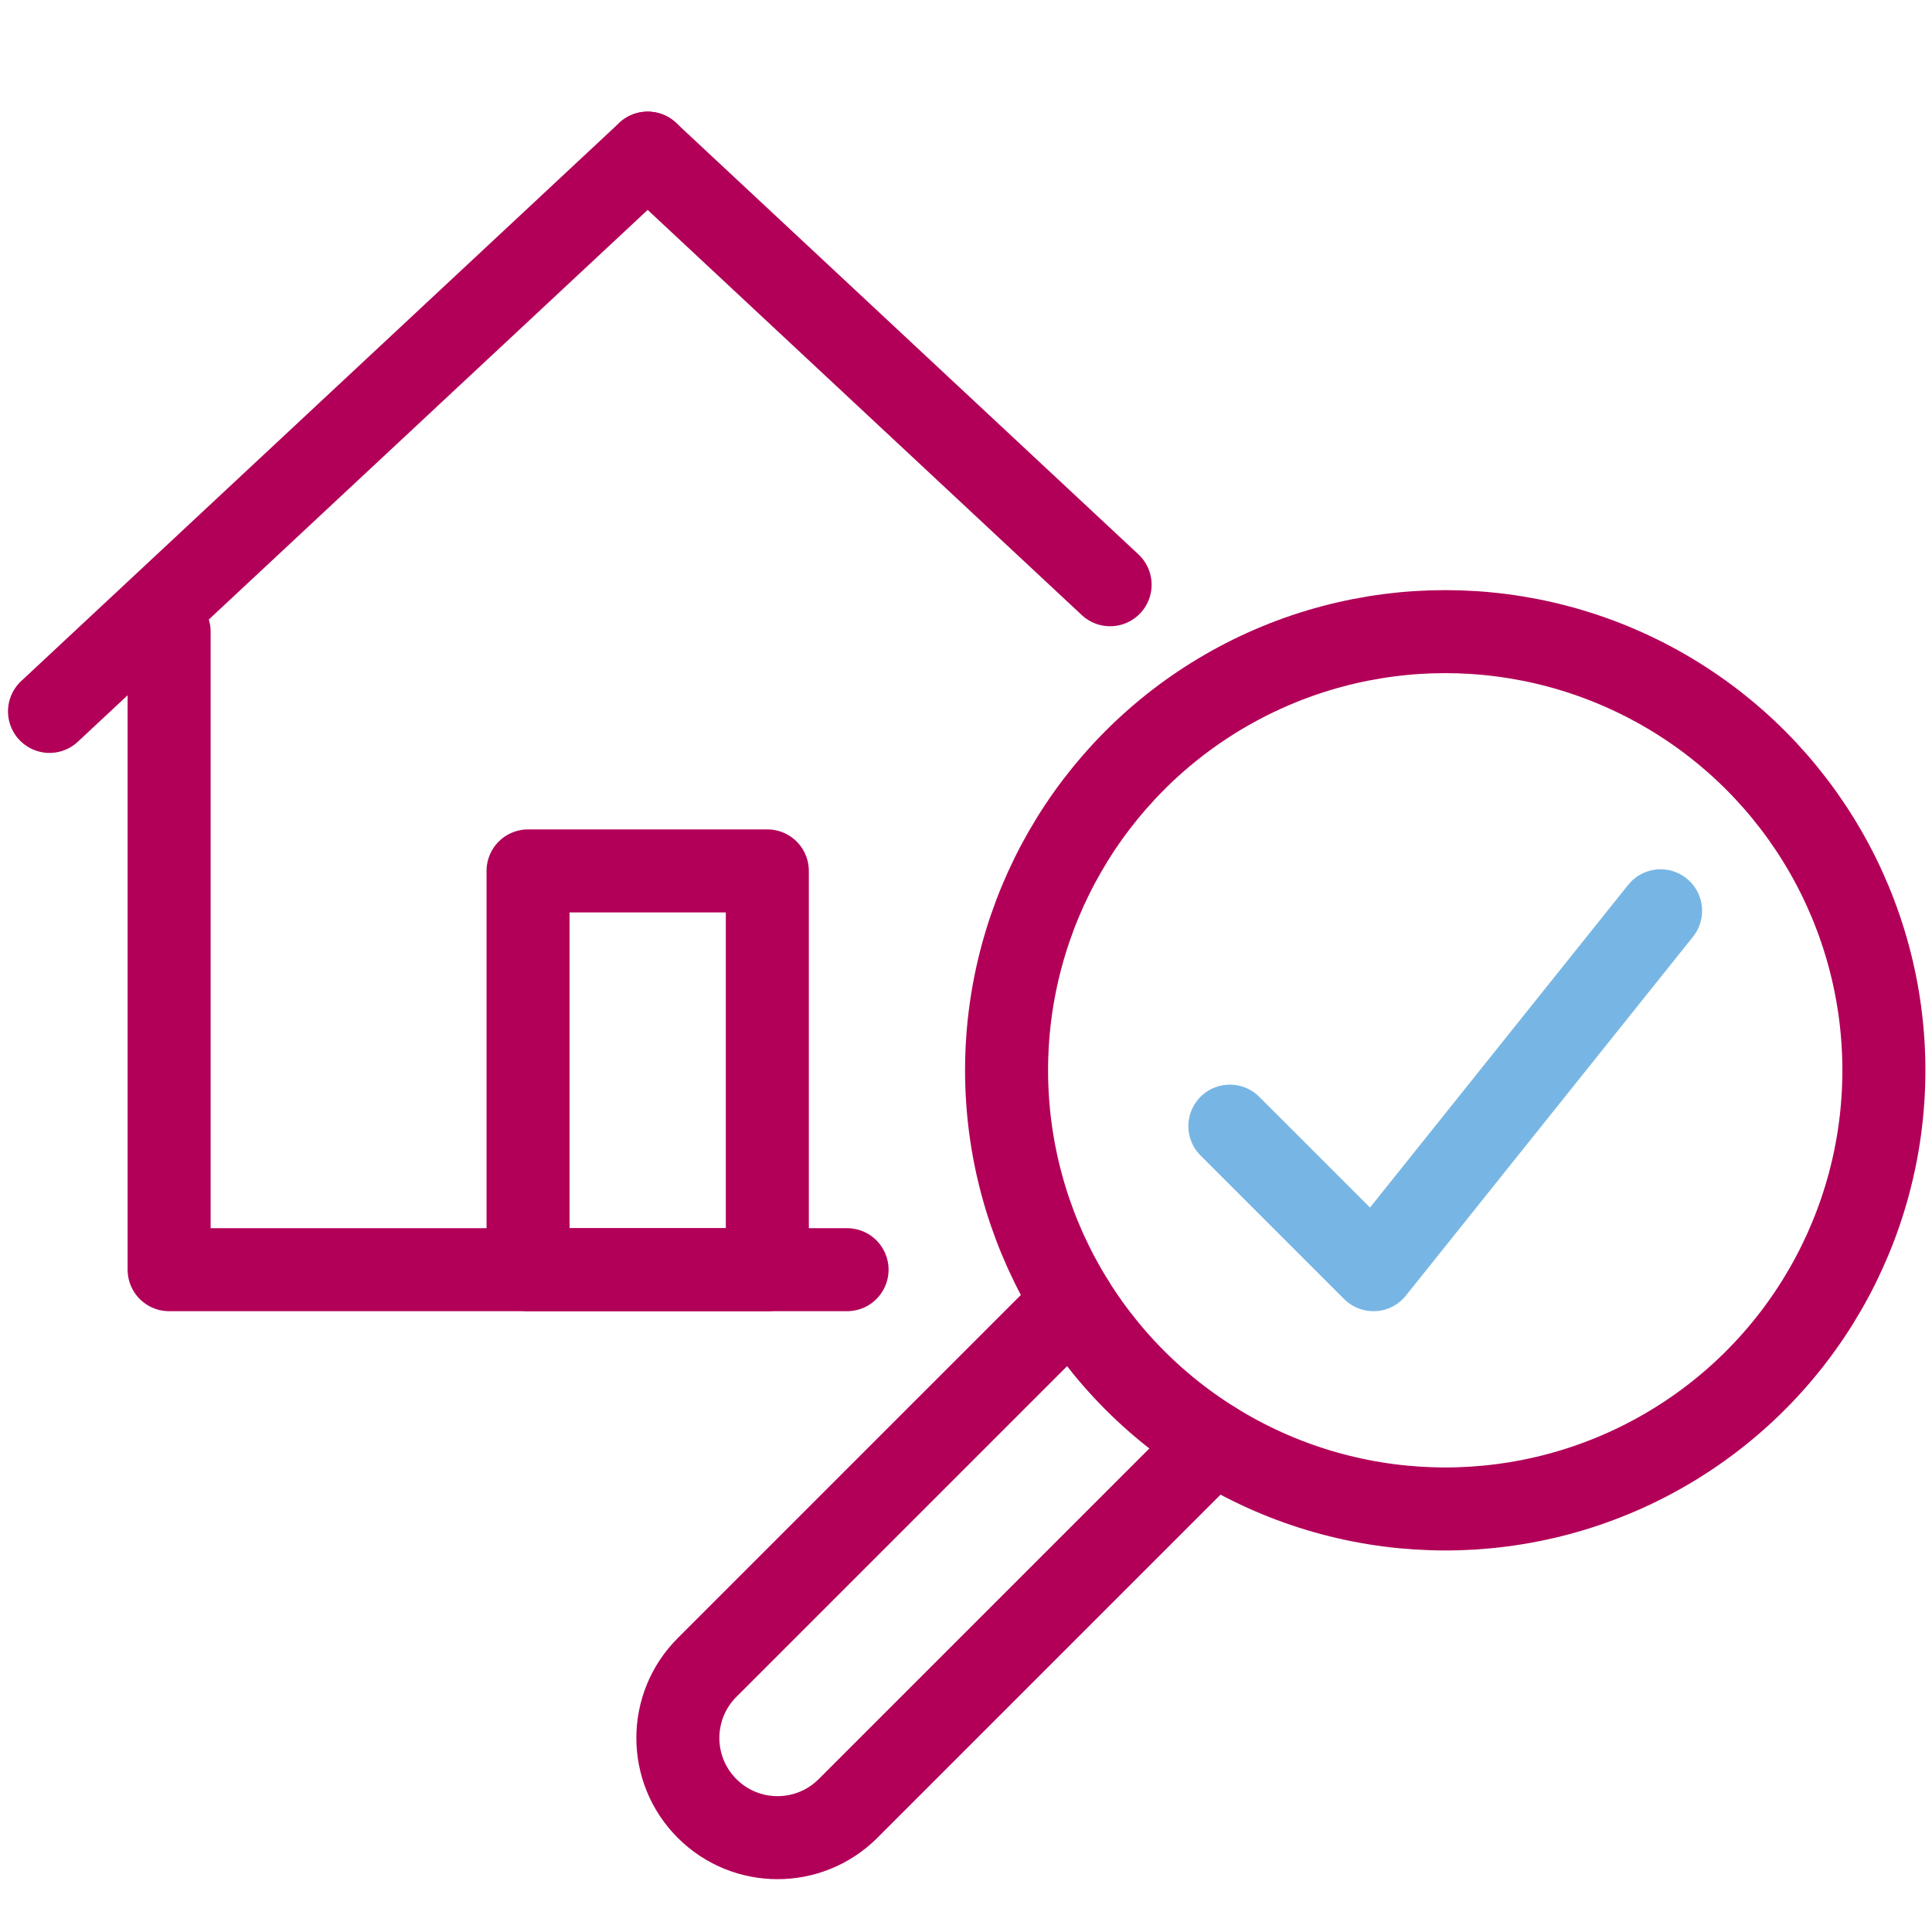
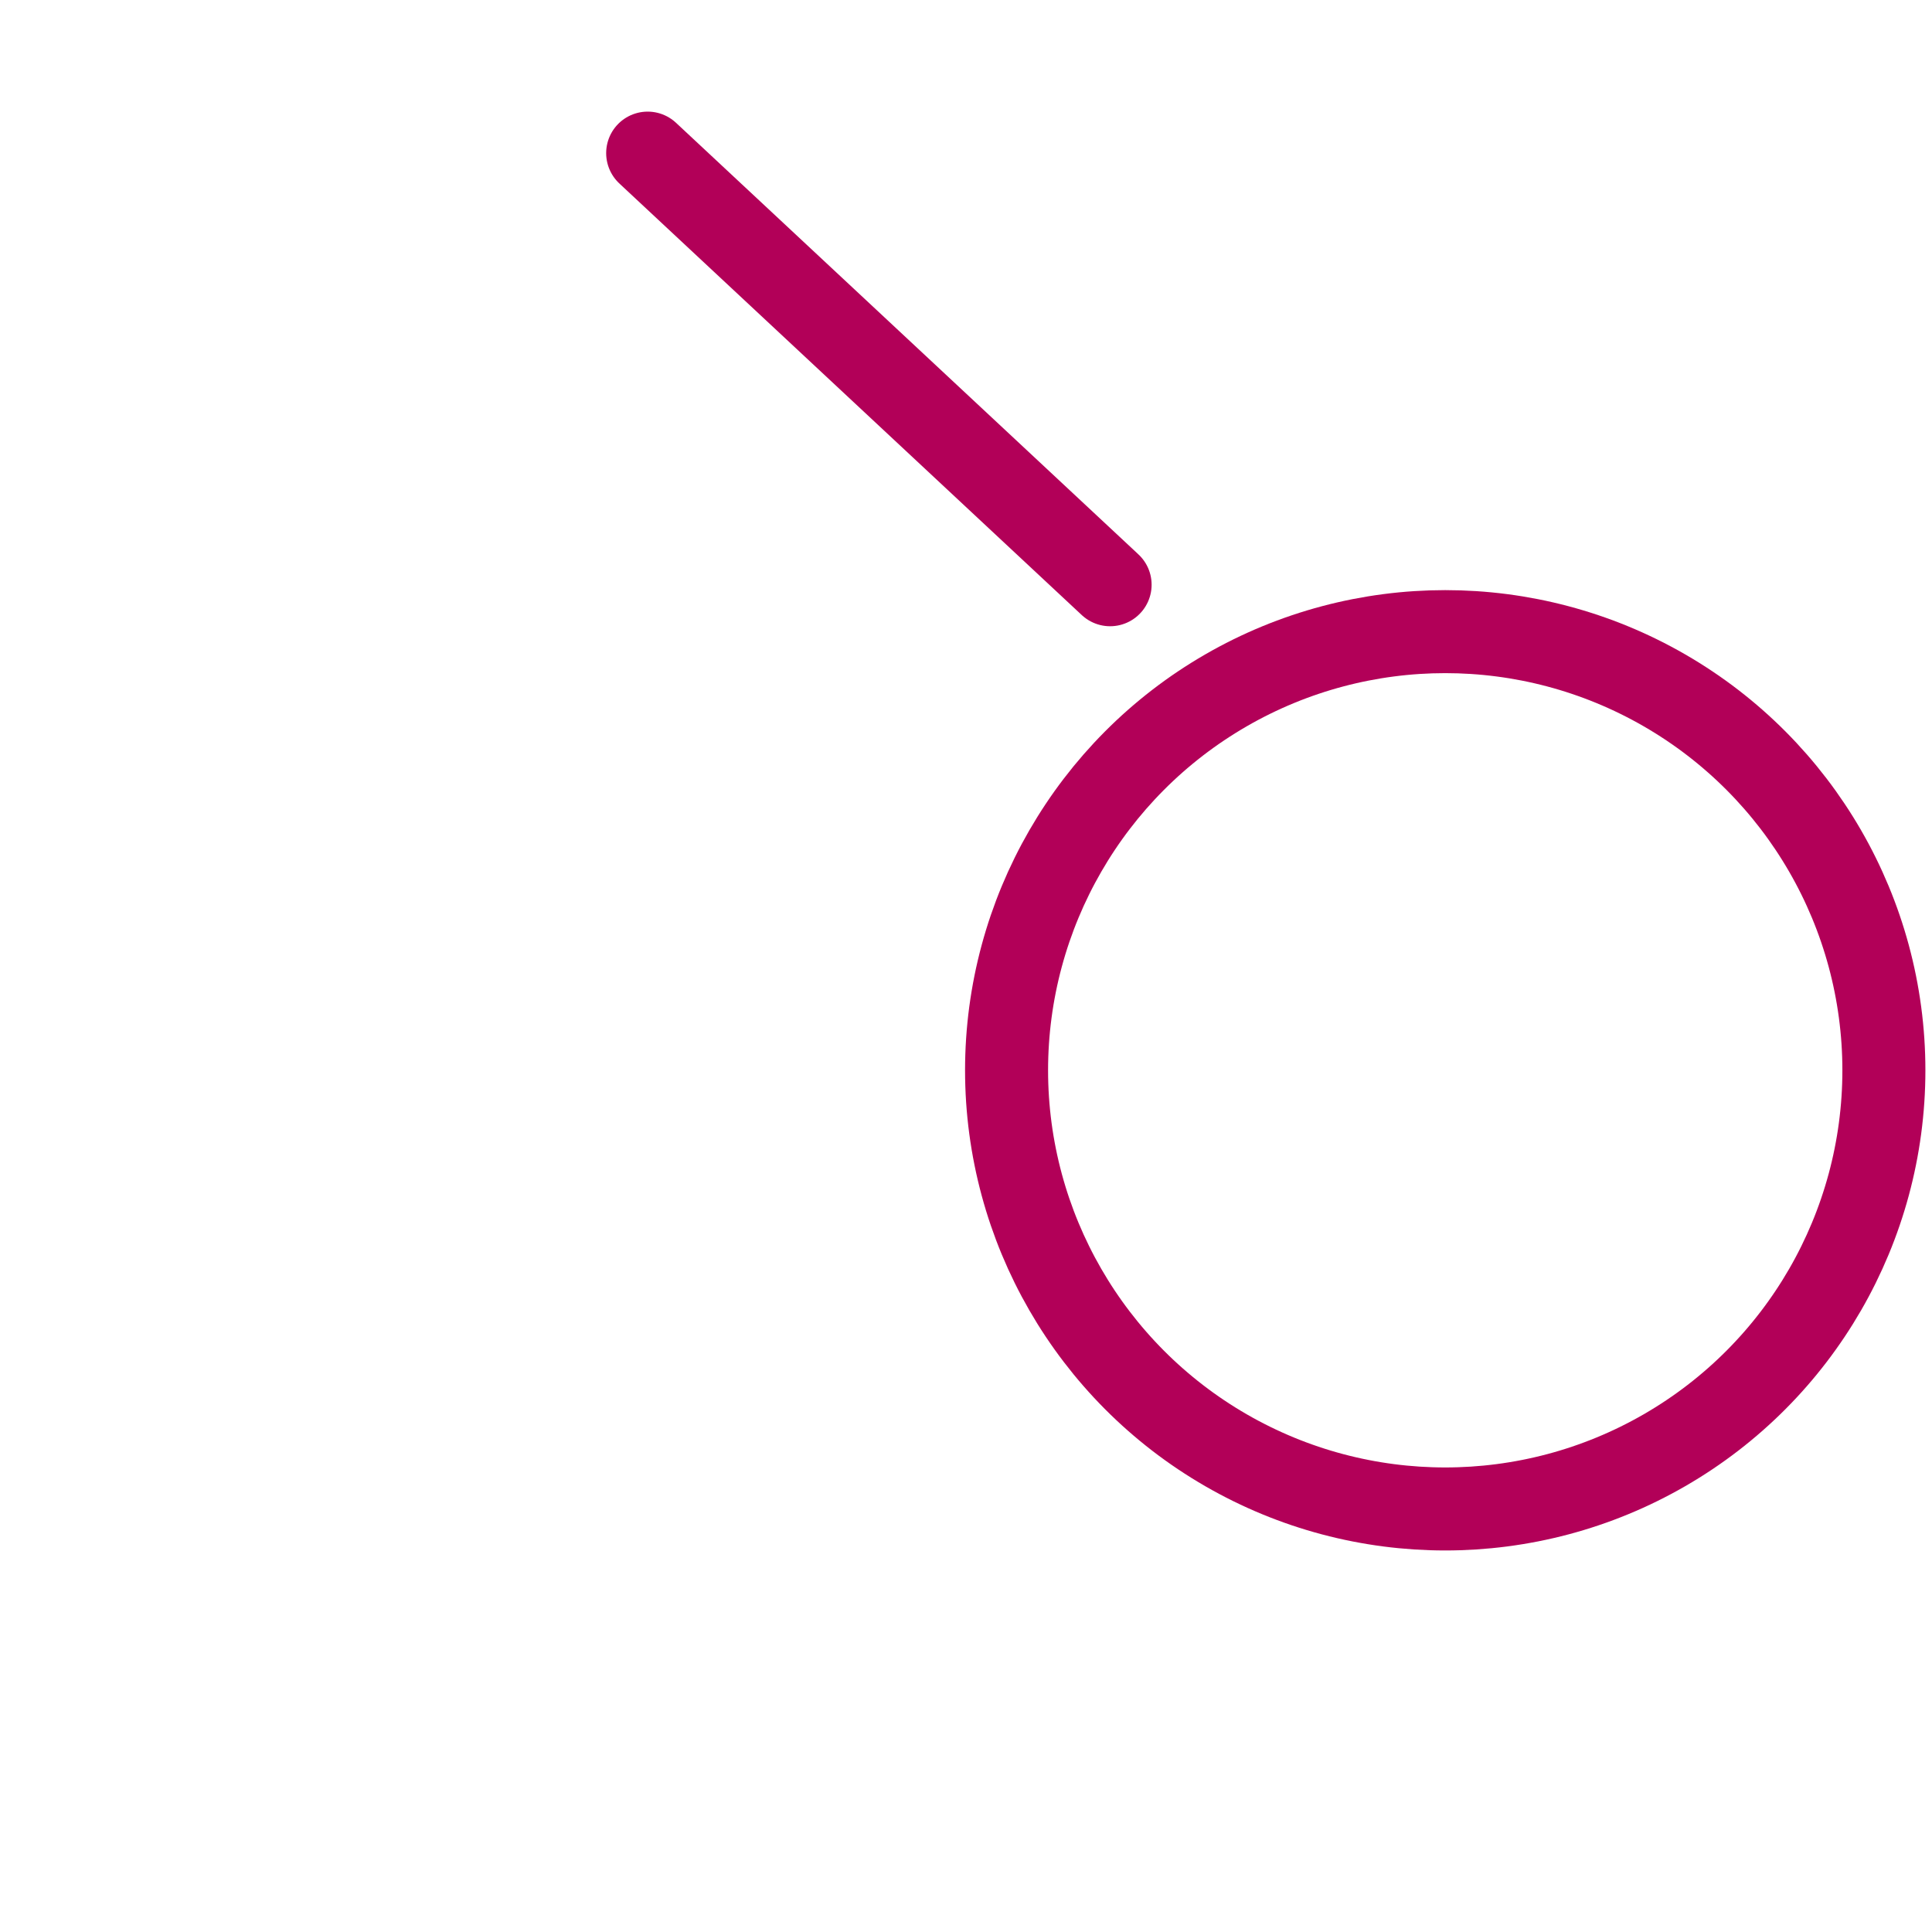
<svg xmlns="http://www.w3.org/2000/svg" id="b" viewBox="0 0 512 512">
  <circle cx="383" cy="283.64" r="116.25" fill="none" stroke="#b20058" stroke-linecap="round" stroke-linejoin="round" stroke-width="22" />
-   <path d="M321.62,382.38l-96.88,96.88c-10.32,10.32-27.05,10.32-37.36,0-10.32-10.32-10.32-27.04,0-37.36l96.88-96.88" fill="none" stroke="#b20058" stroke-linecap="round" stroke-linejoin="round" stroke-width="22" />
-   <polyline points="224.48 336.48 44.82 336.48 44.82 167.39" fill="none" stroke="#b20058" stroke-linecap="round" stroke-linejoin="round" stroke-width="22" />
-   <rect x="139.94" y="230.8" width="63.41" height="105.68" fill="none" stroke="#b20058" stroke-linecap="round" stroke-linejoin="round" stroke-width="22" />
-   <line x1="171.64" y1="40.58" x2="13.12" y2="188.53" fill="none" stroke="#b20058" stroke-linecap="round" stroke-linejoin="round" stroke-width="22" />
  <line x1="171.64" y1="40.58" x2="294.19" y2="154.96" fill="none" stroke="#b20058" stroke-linecap="round" stroke-linejoin="round" stroke-width="22" />
-   <polyline points="325.93 298.44 363.98 336.48 440.07 241.37" fill="none" stroke="#77b6e4" stroke-linecap="round" stroke-linejoin="round" stroke-width="22" />
</svg>